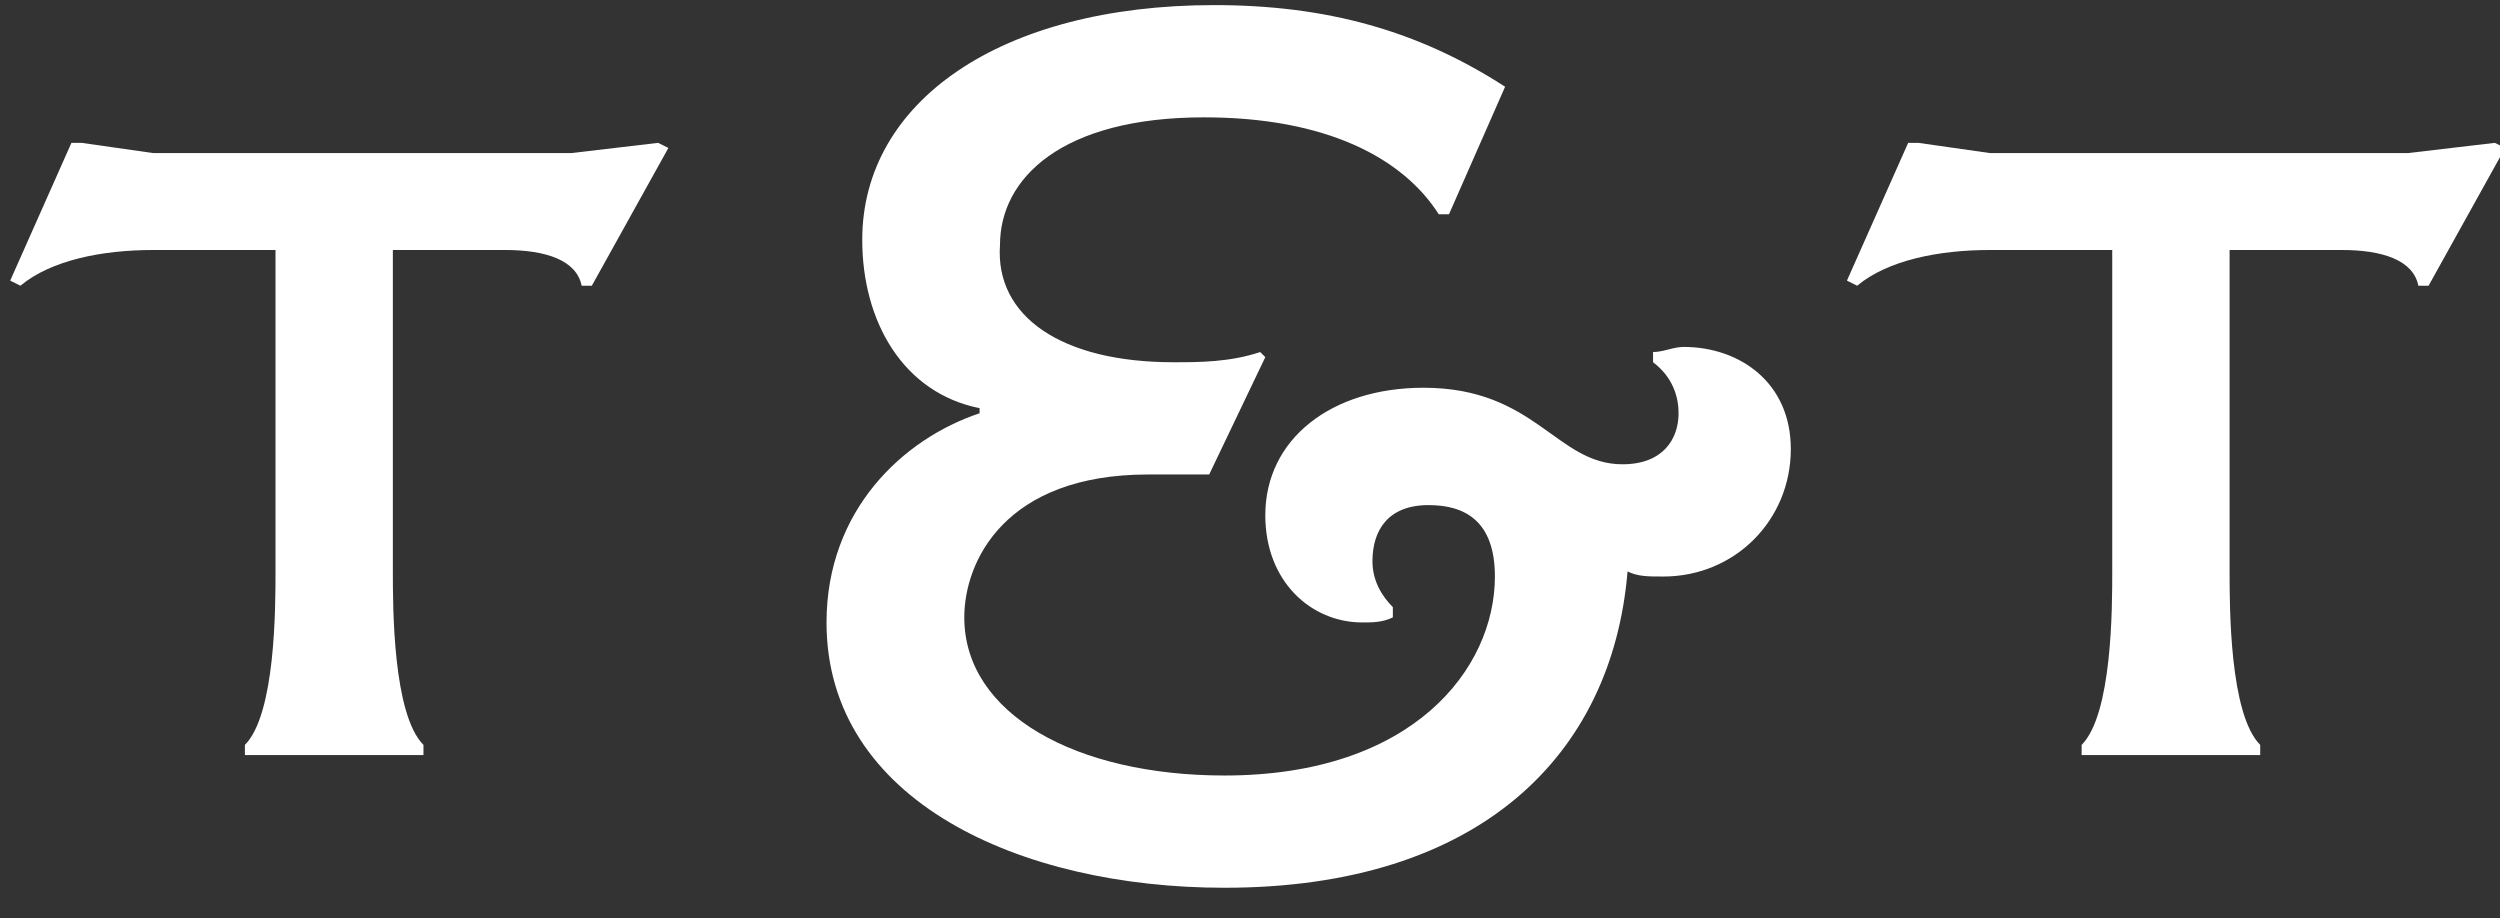
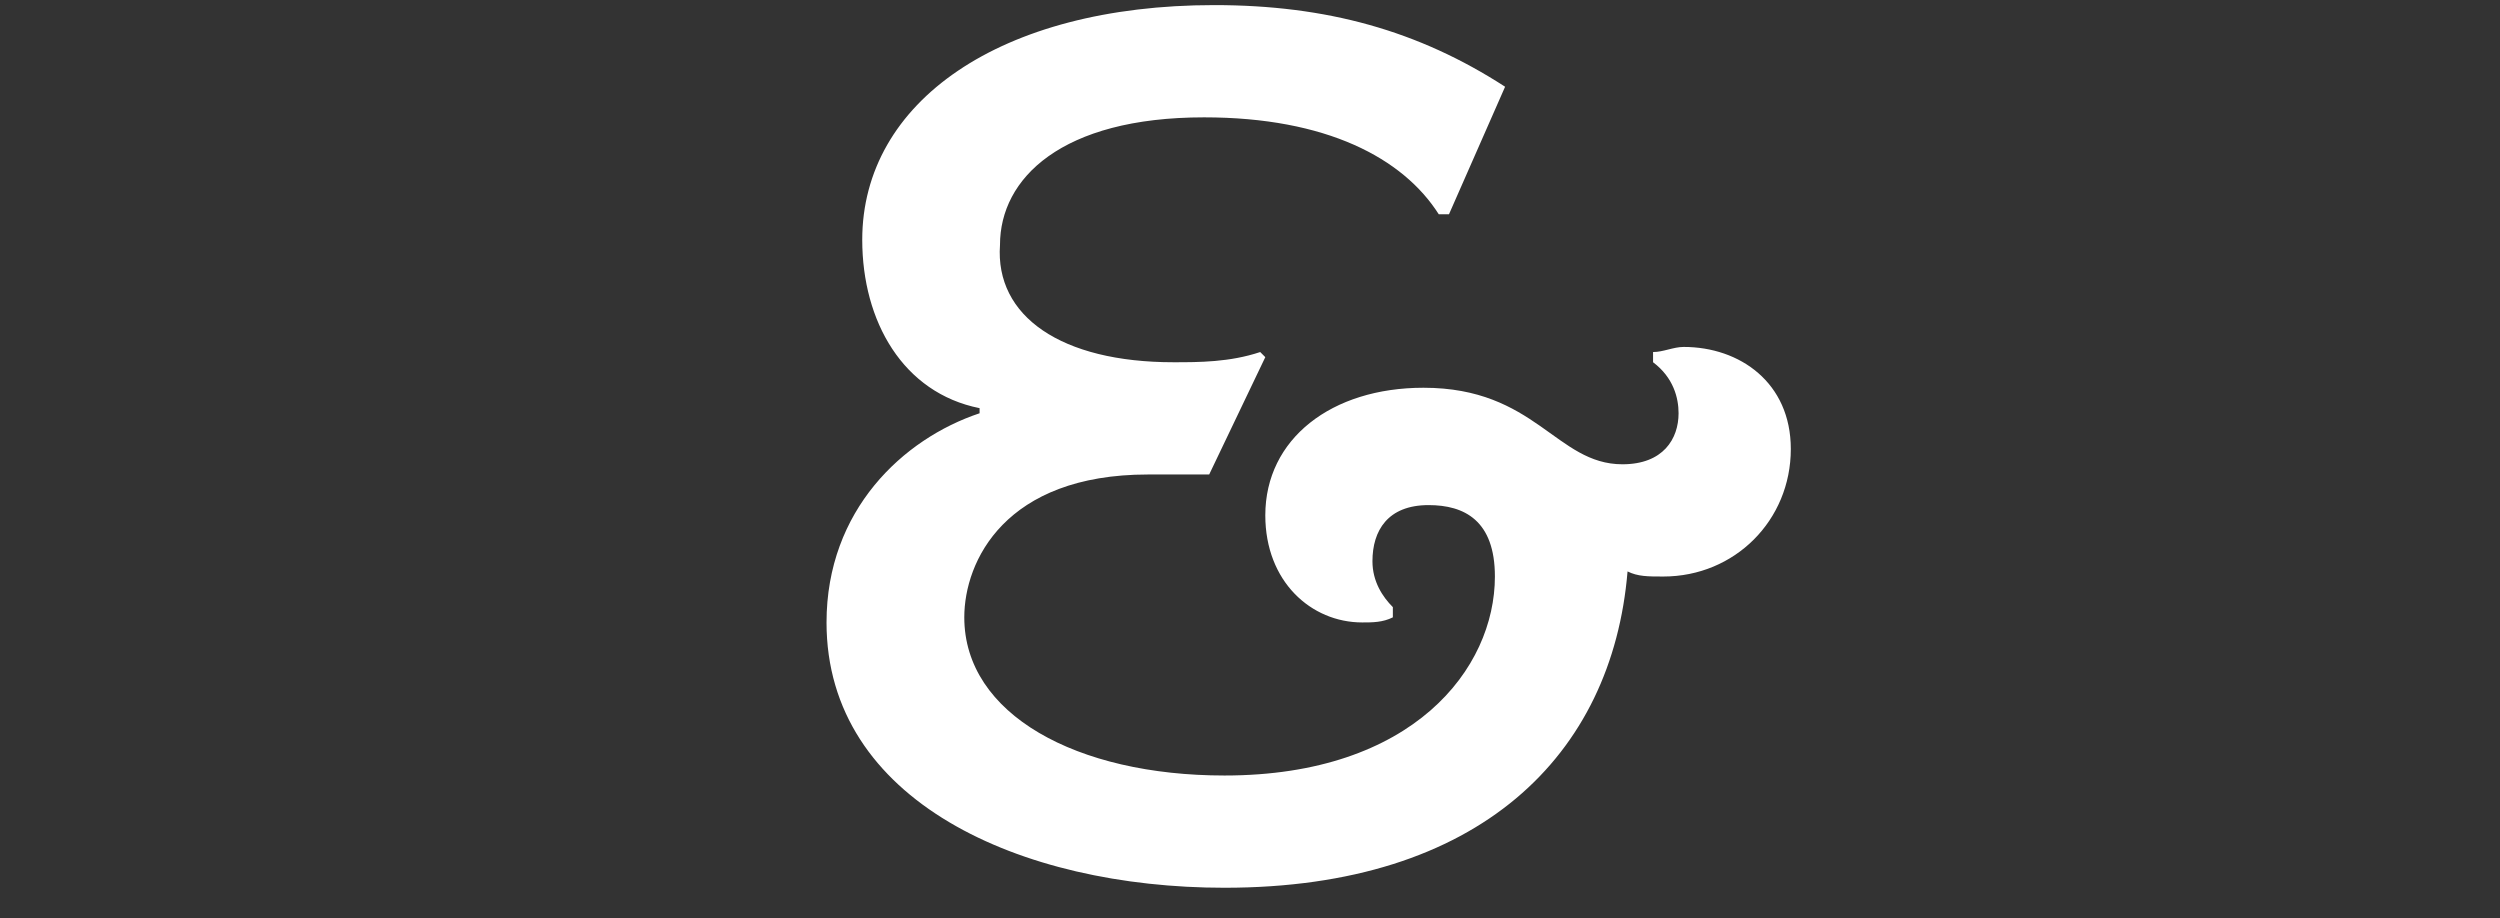
<svg xmlns="http://www.w3.org/2000/svg" xmlns:ns1="http://www.bohemiancoding.com/sketch/ns" version="1.1" id="Layer_1" x="0px" y="0px" viewBox="0 0 49 18" enable-background="new 0 0 49 18" xml:space="preserve" style="fill: #ffffff">
  <rect x="0" y="0" width="49" height="18" fill="#333333" stroke="none" />
  <title>Secondary Logo</title>
  <desc>Created with Sketch.</desc>
  <g id="Secondary-Logo" transform="translate(86, 1184)" ns1:type="MSLayerGroup">
-     <path id="Fill-1" ns1:type="MSShapeGroup" d="M-84.6-1181.2h0.2l1.4,0.2h8.2l1.7-0.2l0.2,0.1l-1.5,2.7h-0.2   c-0.1-0.5-0.7-0.7-1.5-0.7h-2.2v6.3c0,0.7,0,2.8,0.6,3.4v0.2h-3.5v-0.2c0.6-0.6,0.6-2.7,0.6-3.4v-6.3H-83c-1,0-2,0.2-2.6,0.7   l-0.2-0.1L-84.6-1181.2" />
    <path id="Fill-2" ns1:type="MSShapeGroup" d="M-63-1176.9c0.5,0,1.1,0,1.7-0.2l0.1,0.1l-1.1,2.3h-1.2c-2.8,0-3.6,1.7-3.6,2.8   c0,1.9,2.2,3.1,5.1,3.1c3.7,0,5.3-2.1,5.3-3.9c0-1.1-0.6-1.4-1.3-1.4c-0.8,0-1.1,0.5-1.1,1.1c0,0.4,0.2,0.7,0.4,0.9v0.2   c-0.2,0.1-0.4,0.1-0.6,0.1c-1,0-1.9-0.8-1.9-2.1c0-1.5,1.3-2.5,3.1-2.5c2.2,0,2.6,1.5,3.9,1.5c0.8,0,1.1-0.5,1.1-1   c0-0.3-0.1-0.7-0.5-1v-0.2c0.2,0,0.4-0.1,0.6-0.1c1.1,0,2.1,0.7,2.1,2c0,1.4-1.1,2.5-2.5,2.5c-0.3,0-0.5,0-0.7-0.1   c-0.3,3.6-2.9,6.2-7.9,6.2c-4,0-7.8-1.7-7.8-5.2c0-2.2,1.5-3.6,3-4.1v-0.1c-1.5-0.3-2.3-1.7-2.3-3.3c0-2.7,2.7-4.6,6.9-4.6   c2.2,0,4,0.5,5.7,1.6l-1.1,2.5h-0.2c-0.7-1.1-2.2-1.9-4.6-1.9c-2.8,0-4,1.2-4,2.5C-66.5-1177.8-65.2-1176.9-63-1176.9" />
-     <path id="Fill-3" ns1:type="MSShapeGroup" d="M-48.6-1181.2h0.2l1.4,0.2h8.2l1.7-0.2l0.2,0.1l-1.5,2.7h-0.2   c-0.1-0.5-0.7-0.7-1.5-0.7h-2.2v6.3c0,0.7,0,2.8,0.6,3.4v0.2h-3.5v-0.2c0.6-0.6,0.6-2.7,0.6-3.4v-6.3H-47c-1,0-2,0.2-2.6,0.7   l-0.2-0.1L-48.6-1181.2" />
  </g>
</svg>